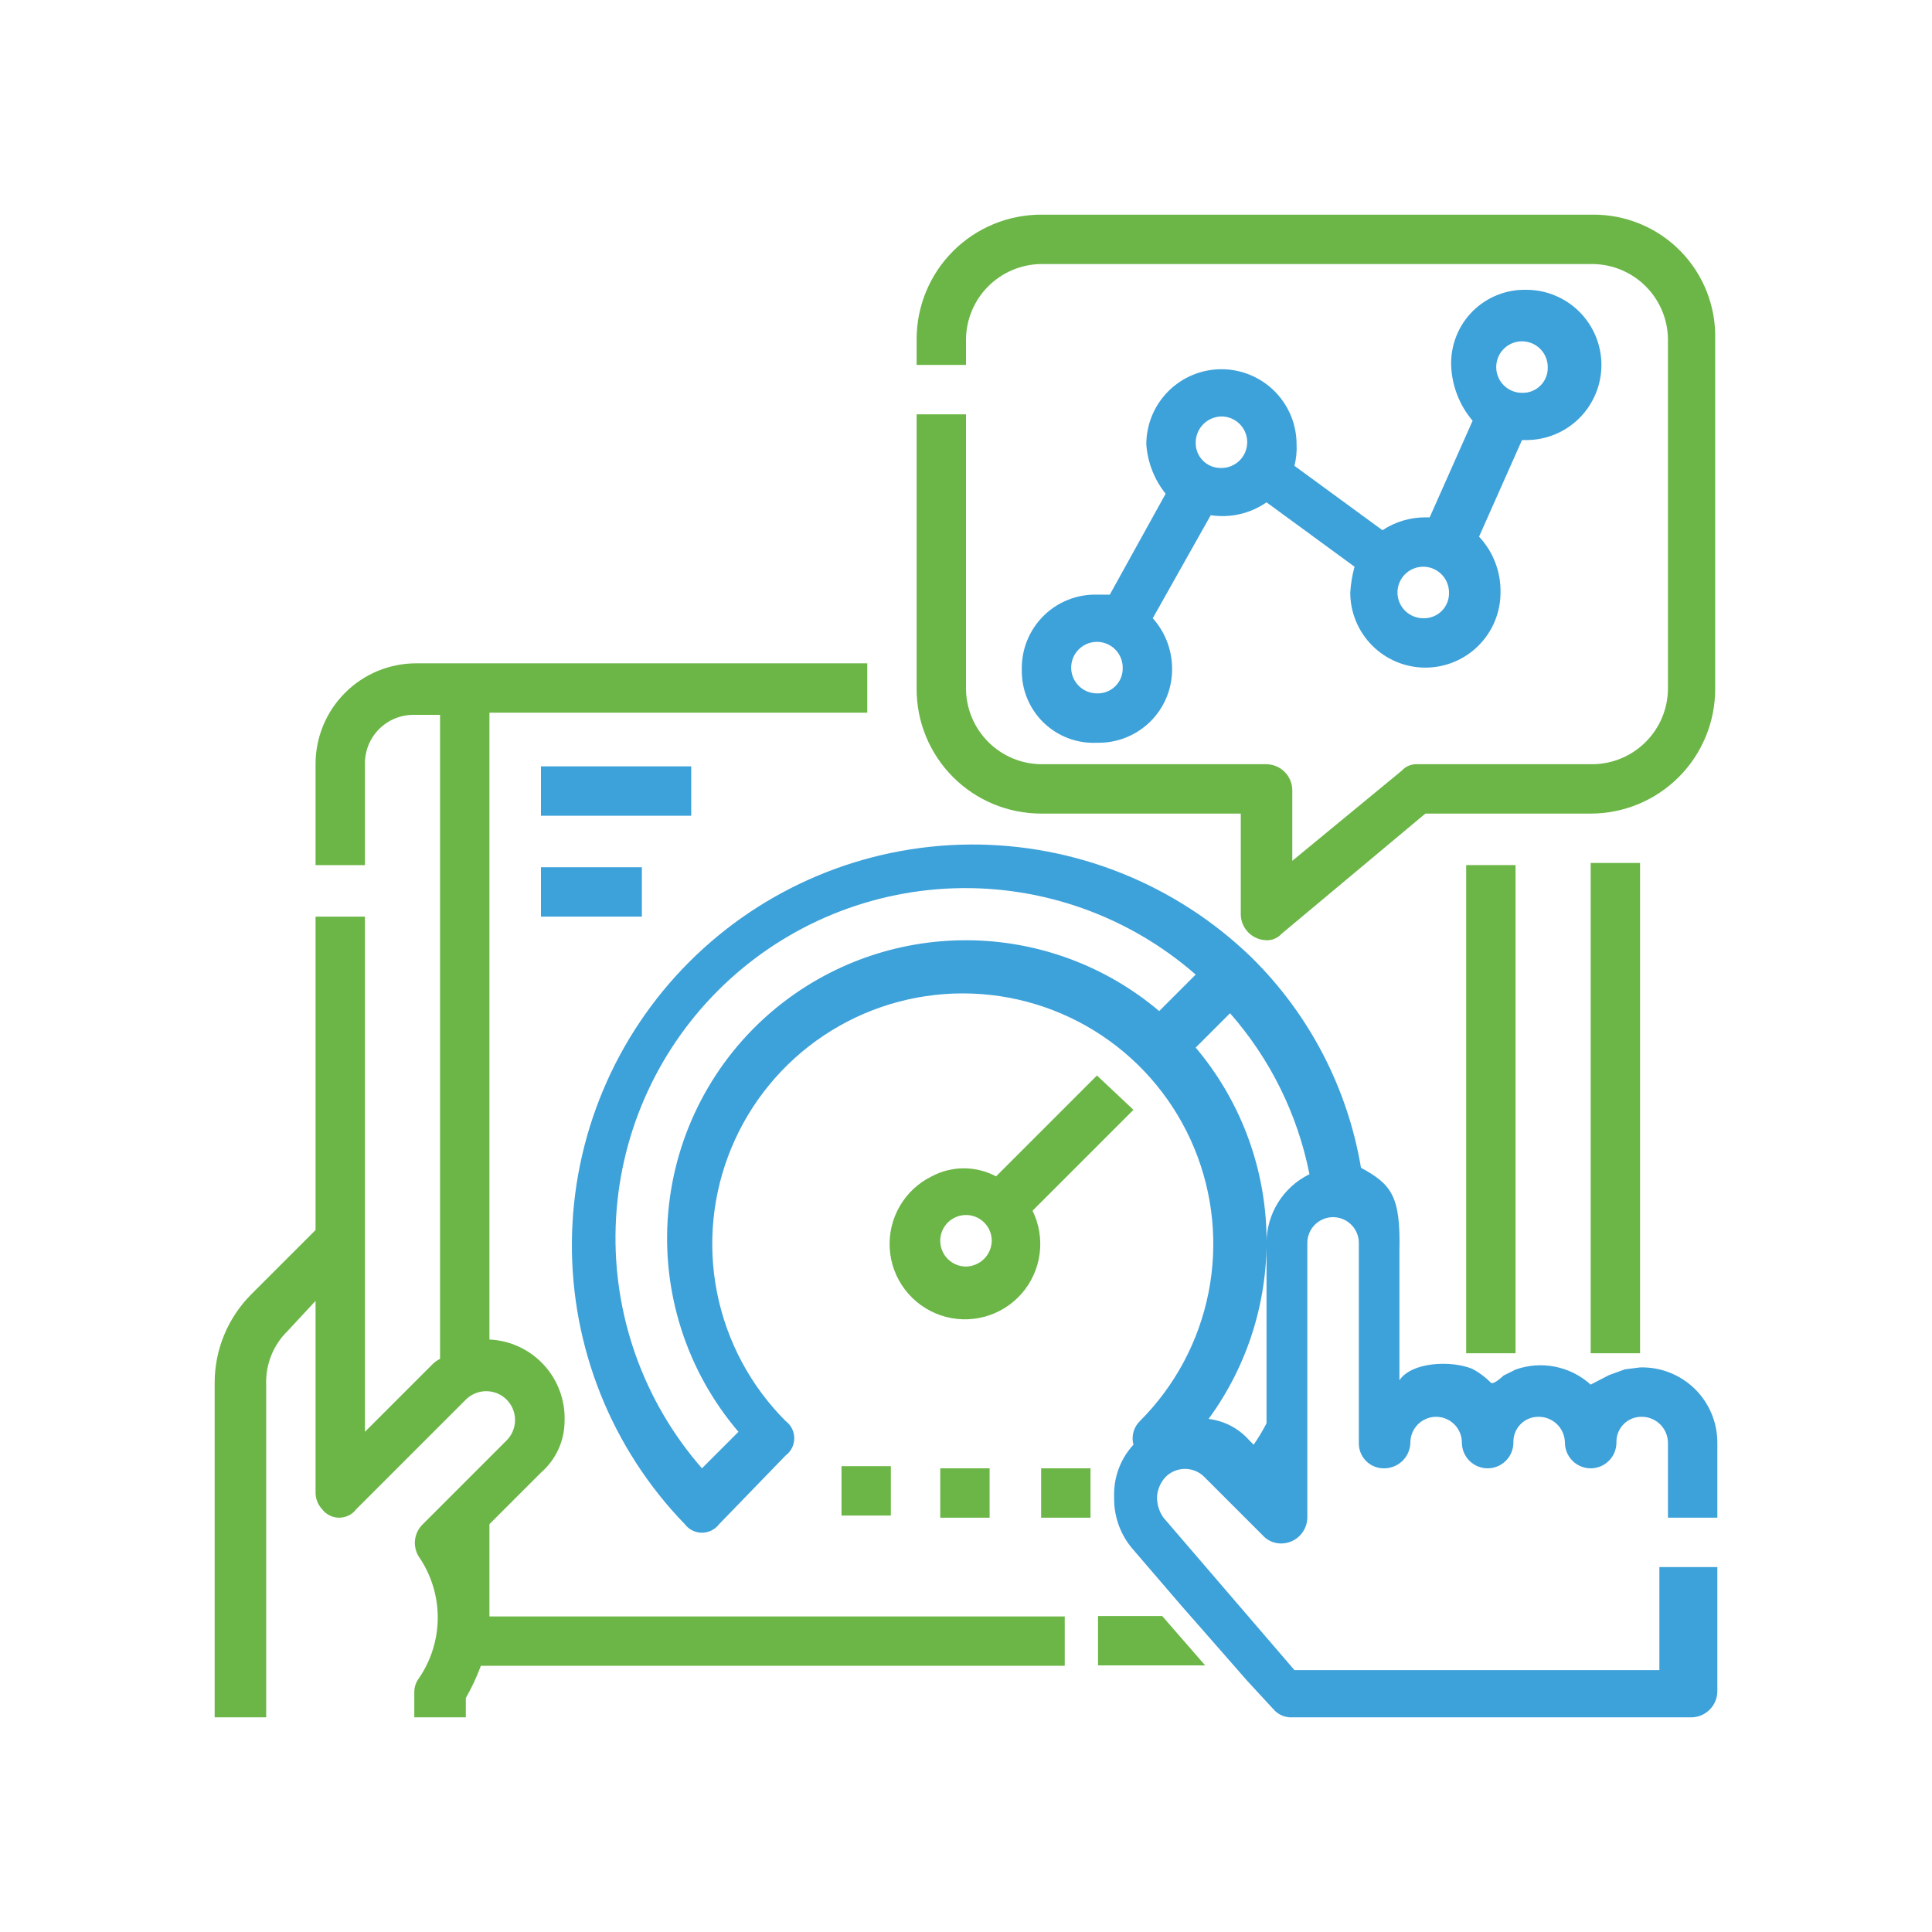
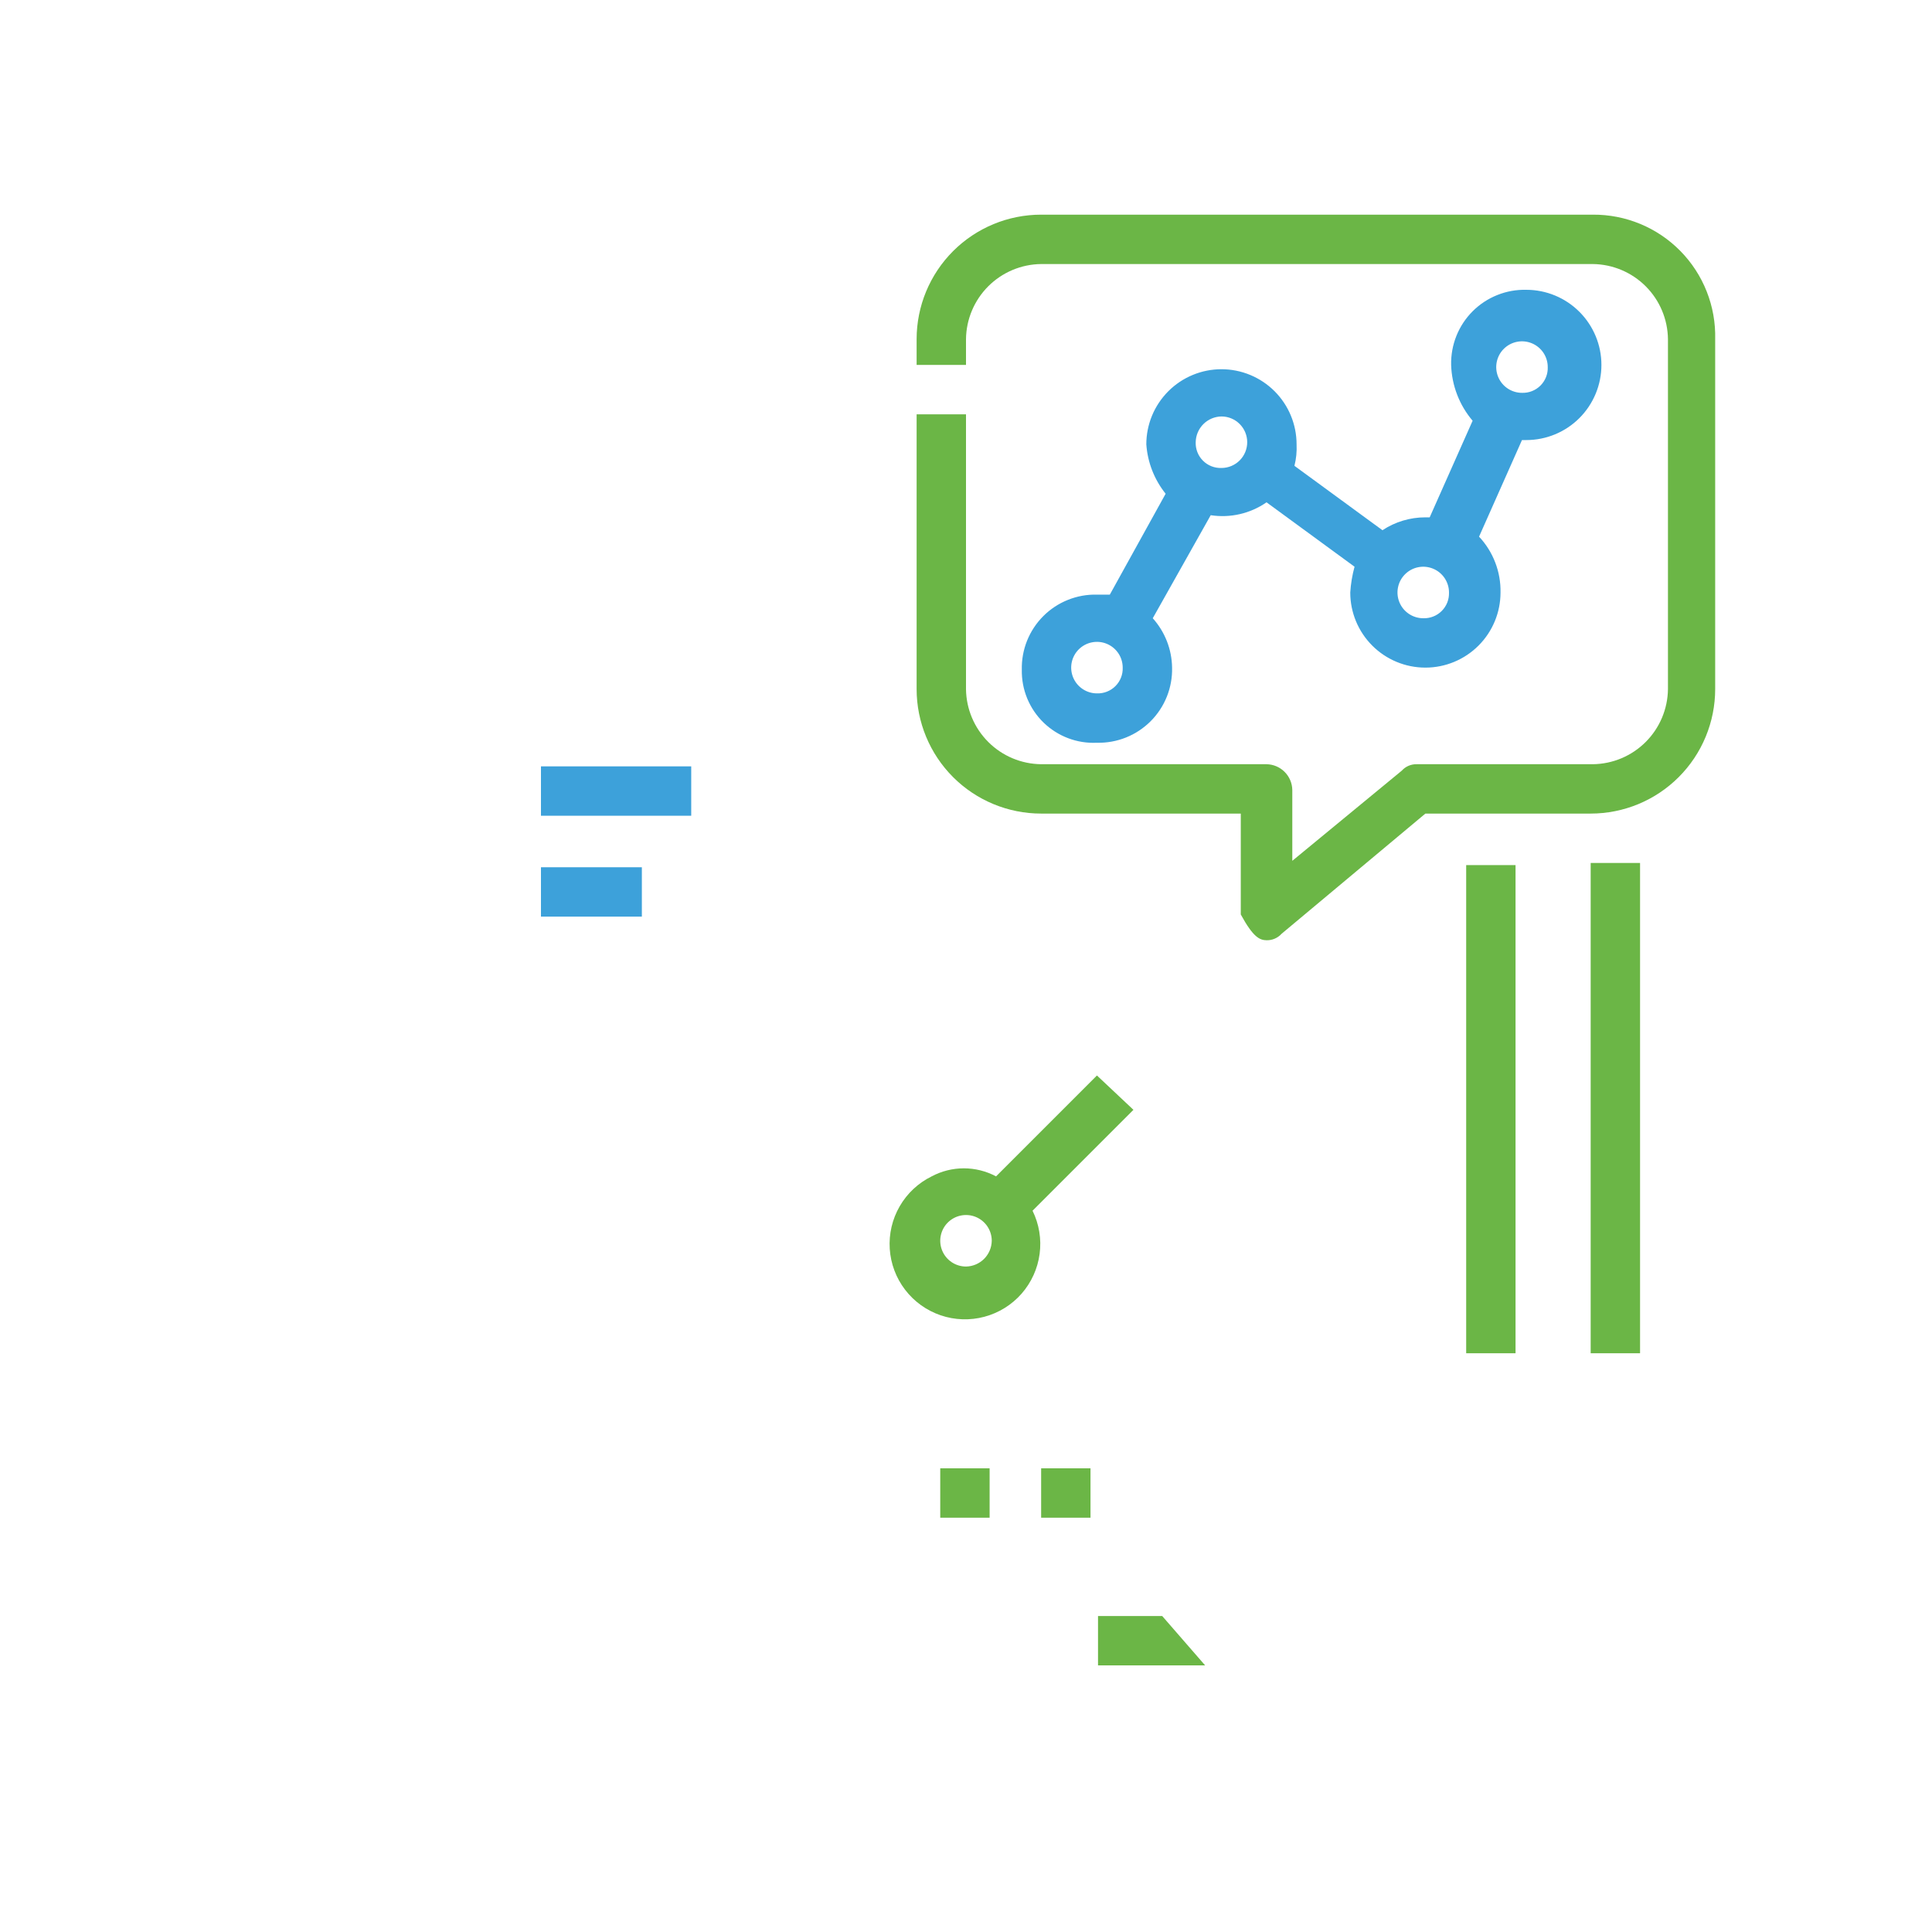
<svg xmlns="http://www.w3.org/2000/svg" width="120" height="120" viewBox="0 0 120 120" fill="none">
-   <path d="M30.4 100.4H66.133V103.467H29.867C29.611 104.158 29.299 104.827 28.933 105.467V106.667H25.733V105.067C25.74 104.779 25.833 104.5 26 104.267C26.774 103.151 27.189 101.825 27.189 100.467C27.189 99.108 26.774 97.783 26 96.667C25.811 96.353 25.734 95.983 25.782 95.62C25.831 95.256 26.002 94.92 26.267 94.667L31.467 89.467C31.633 89.3 31.765 89.103 31.855 88.885C31.945 88.668 31.991 88.435 31.991 88.2C31.991 87.965 31.945 87.732 31.855 87.514C31.765 87.297 31.633 87.1 31.467 86.933C31.3 86.767 31.103 86.635 30.886 86.545C30.668 86.455 30.435 86.409 30.2 86.409C29.965 86.409 29.732 86.455 29.515 86.545C29.297 86.635 29.1 86.767 28.933 86.933L22.133 93.733C22.009 93.899 21.848 94.033 21.663 94.126C21.478 94.218 21.274 94.267 21.067 94.267C20.86 94.267 20.656 94.218 20.47 94.126C20.285 94.033 20.124 93.899 20 93.733C19.733 93.443 19.59 93.061 19.6 92.667V80.8L17.867 82.667C17.424 83.098 17.077 83.618 16.847 84.192C16.617 84.766 16.511 85.382 16.533 86V106.667H13.333V85.867C13.339 83.817 14.153 81.852 15.6 80.4L19.6 76.4V56.933H22.667V88.933L26.8 84.8C26.952 84.635 27.133 84.5 27.333 84.4V44.4H25.733C25.329 44.393 24.927 44.467 24.551 44.619C24.176 44.77 23.835 44.996 23.549 45.282C23.263 45.568 23.037 45.909 22.885 46.285C22.734 46.66 22.66 47.062 22.667 47.467V53.733H19.6V47.467C19.598 46.643 19.759 45.828 20.073 45.066C20.388 44.305 20.849 43.614 21.432 43.032C22.014 42.449 22.705 41.988 23.466 41.673C24.228 41.359 25.043 41.198 25.867 41.2H53.867V44.267H30.4V83.2C31.689 83.259 32.902 83.824 33.776 84.773C34.65 85.722 35.114 86.978 35.067 88.267C35.065 88.874 34.933 89.474 34.68 90.025C34.427 90.577 34.059 91.069 33.6 91.467L30.4 94.667V100.4Z" fill="#6BB646" />
-   <path d="M98.933 13.333H64.667C62.616 13.333 60.648 14.148 59.198 15.598C57.748 17.049 56.933 19.016 56.933 21.067V22.667H60V21.067C60.014 19.833 60.51 18.654 61.382 17.782C62.254 16.91 63.433 16.414 64.667 16.4H98.933C100.167 16.414 101.346 16.91 102.218 17.782C103.09 18.654 103.586 19.833 103.6 21.067V42.8C103.586 44.033 103.09 45.212 102.218 46.084C101.346 46.957 100.167 47.453 98.933 47.467H88C87.825 47.462 87.65 47.495 87.489 47.564C87.328 47.633 87.184 47.736 87.067 47.867L80.267 53.467V49.067C80.26 48.645 80.089 48.242 79.79 47.943C79.492 47.644 79.089 47.474 78.667 47.467H64.667C63.433 47.453 62.254 46.957 61.382 46.084C60.51 45.212 60.014 44.033 60 42.8V25.733H56.933V42.8C56.933 44.851 57.748 46.818 59.198 48.268C60.648 49.719 62.616 50.533 64.667 50.533H77.067V56.8C77.073 57.222 77.244 57.625 77.543 57.924C77.841 58.222 78.244 58.393 78.667 58.4C78.842 58.405 79.016 58.371 79.177 58.302C79.338 58.233 79.483 58.13 79.6 58L88.533 50.533H98.8C100.851 50.533 102.818 49.719 104.268 48.268C105.718 46.818 106.533 44.851 106.533 42.8V21.067C106.558 20.055 106.38 19.05 106.008 18.109C105.637 17.168 105.08 16.311 104.371 15.59C103.662 14.869 102.816 14.297 101.881 13.909C100.947 13.522 99.945 13.326 98.933 13.333Z" fill="#6BB646" />
+   <path d="M98.933 13.333H64.667C62.616 13.333 60.648 14.148 59.198 15.598C57.748 17.049 56.933 19.016 56.933 21.067V22.667H60V21.067C60.014 19.833 60.51 18.654 61.382 17.782C62.254 16.91 63.433 16.414 64.667 16.4H98.933C100.167 16.414 101.346 16.91 102.218 17.782C103.09 18.654 103.586 19.833 103.6 21.067V42.8C103.586 44.033 103.09 45.212 102.218 46.084C101.346 46.957 100.167 47.453 98.933 47.467H88C87.825 47.462 87.65 47.495 87.489 47.564C87.328 47.633 87.184 47.736 87.067 47.867L80.267 53.467V49.067C80.26 48.645 80.089 48.242 79.79 47.943C79.492 47.644 79.089 47.474 78.667 47.467H64.667C63.433 47.453 62.254 46.957 61.382 46.084C60.51 45.212 60.014 44.033 60 42.8V25.733H56.933V42.8C56.933 44.851 57.748 46.818 59.198 48.268C60.648 49.719 62.616 50.533 64.667 50.533H77.067V56.8C77.841 58.222 78.244 58.393 78.667 58.4C78.842 58.405 79.016 58.371 79.177 58.302C79.338 58.233 79.483 58.13 79.6 58L88.533 50.533H98.8C100.851 50.533 102.818 49.719 104.268 48.268C105.718 46.818 106.533 44.851 106.533 42.8V21.067C106.558 20.055 106.38 19.05 106.008 18.109C105.637 17.168 105.08 16.311 104.371 15.59C103.662 14.869 102.816 14.297 101.881 13.909C100.947 13.522 99.945 13.326 98.933 13.333Z" fill="#6BB646" />
  <path d="M70.4 68.933L68.133 66.8L61.867 73.067C61.251 72.739 60.564 72.567 59.867 72.567C59.169 72.567 58.482 72.739 57.867 73.067C57.036 73.475 56.346 74.121 55.883 74.922C55.419 75.724 55.204 76.644 55.264 77.568C55.324 78.492 55.656 79.377 56.219 80.111C56.782 80.846 57.55 81.397 58.426 81.696C59.302 81.994 60.247 82.026 61.141 81.787C62.035 81.548 62.839 81.05 63.45 80.355C64.06 79.659 64.451 78.799 64.573 77.881C64.695 76.964 64.542 76.031 64.133 75.2L70.4 68.933ZM60 78.667C59.684 78.667 59.374 78.573 59.111 78.397C58.848 78.221 58.643 77.971 58.522 77.679C58.401 77.387 58.369 77.065 58.431 76.755C58.493 76.444 58.645 76.159 58.869 75.935C59.093 75.712 59.378 75.559 59.688 75.498C59.998 75.436 60.32 75.467 60.612 75.588C60.905 75.71 61.155 75.915 61.331 76.178C61.506 76.441 61.6 76.75 61.6 77.067C61.593 77.489 61.422 77.892 61.124 78.191C60.825 78.489 60.422 78.66 60 78.667Z" fill="#6BB646" />
  <path d="M39.867 53.867H33.6V56.933H39.867V53.867Z" fill="#3DA1DA" />
  <path d="M42.933 47.6H33.6V50.667H42.933V47.6Z" fill="#3DA1DA" />
  <path d="M61.467 91.2H58.4V94.267H61.467V91.2Z" fill="#6BB646" />
-   <path d="M55.333 91.067H52.267V94.133H55.333V91.067Z" fill="#6BB646" />
  <path d="M67.733 91.2H64.667V94.267H67.733V91.2Z" fill="#6BB646" />
  <path d="M94.8 18C94.183 17.985 93.57 18.096 92.997 18.326C92.424 18.555 91.904 18.898 91.468 19.334C91.031 19.771 90.688 20.291 90.459 20.864C90.23 21.436 90.119 22.05 90.133 22.667C90.172 23.94 90.642 25.163 91.467 26.133L88.8 32.133H88.533C87.585 32.132 86.657 32.41 85.867 32.933L80.4 28.933C80.51 28.498 80.555 28.049 80.533 27.6C80.533 26.987 80.413 26.38 80.178 25.814C79.944 25.248 79.6 24.734 79.167 24.3C78.733 23.867 78.219 23.523 77.653 23.289C77.086 23.054 76.48 22.933 75.867 22.933C75.254 22.933 74.647 23.054 74.081 23.289C73.515 23.523 73 23.867 72.567 24.3C72.134 24.734 71.79 25.248 71.555 25.814C71.321 26.38 71.2 26.987 71.2 27.6C71.279 28.721 71.697 29.79 72.4 30.667L68.933 36.933H68.133C67.517 36.919 66.903 37.029 66.33 37.259C65.758 37.488 65.237 37.831 64.801 38.268C64.365 38.704 64.022 39.224 63.792 39.797C63.563 40.37 63.452 40.983 63.467 41.6C63.455 42.21 63.569 42.816 63.801 43.38C64.033 43.944 64.379 44.454 64.816 44.88C65.254 45.304 65.774 45.635 66.345 45.851C66.915 46.067 67.524 46.163 68.133 46.133C68.75 46.148 69.364 46.037 69.936 45.808C70.509 45.579 71.029 45.235 71.466 44.799C71.902 44.363 72.245 43.843 72.475 43.27C72.704 42.697 72.815 42.084 72.8 41.467C72.784 40.333 72.357 39.244 71.6 38.4L75.2 32C76.415 32.187 77.656 31.901 78.667 31.2L84.133 35.2C83.99 35.723 83.901 36.259 83.867 36.8C83.867 38.038 84.358 39.225 85.234 40.1C86.109 40.975 87.296 41.467 88.533 41.467C89.771 41.467 90.958 40.975 91.833 40.1C92.708 39.225 93.2 38.038 93.2 36.8C93.224 35.515 92.746 34.271 91.867 33.333L94.533 27.333H94.8C96.038 27.333 97.225 26.842 98.1 25.967C98.975 25.091 99.467 23.904 99.467 22.667C99.467 21.429 98.975 20.242 98.1 19.367C97.225 18.492 96.038 18 94.8 18ZM68.133 43.067C67.817 43.067 67.508 42.973 67.245 42.797C66.981 42.621 66.776 42.371 66.655 42.079C66.534 41.787 66.502 41.465 66.564 41.155C66.626 40.844 66.778 40.559 67.002 40.335C67.226 40.112 67.511 39.959 67.821 39.898C68.132 39.836 68.453 39.867 68.746 39.989C69.038 40.11 69.288 40.315 69.464 40.578C69.64 40.841 69.733 41.15 69.733 41.467C69.741 41.679 69.705 41.89 69.627 42.088C69.549 42.285 69.431 42.465 69.281 42.615C69.131 42.765 68.952 42.882 68.754 42.96C68.557 43.038 68.346 43.074 68.133 43.067ZM75.867 29.067C75.655 29.074 75.443 29.038 75.246 28.96C75.048 28.882 74.869 28.765 74.719 28.615C74.569 28.465 74.451 28.285 74.373 28.088C74.296 27.89 74.259 27.679 74.267 27.467C74.274 27.044 74.444 26.642 74.743 26.343C75.041 26.044 75.445 25.874 75.867 25.867C76.077 25.867 76.285 25.908 76.479 25.988C76.673 26.069 76.85 26.187 76.998 26.335C77.147 26.484 77.264 26.66 77.345 26.854C77.425 27.049 77.467 27.257 77.467 27.467C77.467 27.677 77.425 27.885 77.345 28.079C77.264 28.273 77.147 28.45 76.998 28.598C76.85 28.747 76.673 28.864 76.479 28.945C76.285 29.025 76.077 29.067 75.867 29.067ZM88.4 38.4C88.084 38.4 87.774 38.306 87.511 38.13C87.248 37.955 87.043 37.705 86.922 37.412C86.801 37.12 86.769 36.798 86.831 36.488C86.892 36.178 87.045 35.892 87.269 35.669C87.493 35.445 87.778 35.292 88.088 35.231C88.398 35.169 88.72 35.201 89.012 35.322C89.305 35.443 89.555 35.648 89.73 35.911C89.906 36.174 90 36.484 90 36.8C90.007 37.012 89.971 37.224 89.894 37.421C89.816 37.618 89.698 37.798 89.548 37.948C89.398 38.098 89.219 38.216 89.021 38.293C88.824 38.371 88.612 38.407 88.4 38.4ZM94.533 24.4C94.217 24.4 93.908 24.306 93.644 24.13C93.381 23.955 93.176 23.705 93.055 23.412C92.934 23.12 92.902 22.798 92.964 22.488C93.026 22.177 93.178 21.892 93.402 21.669C93.626 21.445 93.911 21.293 94.221 21.231C94.532 21.169 94.853 21.201 95.146 21.322C95.438 21.443 95.688 21.648 95.864 21.911C96.04 22.174 96.133 22.484 96.133 22.8C96.141 23.012 96.105 23.224 96.027 23.421C95.949 23.619 95.831 23.798 95.681 23.948C95.531 24.098 95.352 24.216 95.154 24.293C94.957 24.371 94.746 24.407 94.533 24.4Z" fill="#3DA1DA" />
  <path d="M101.867 53.6H98.8V84.053H101.867V53.6Z" fill="#6BB646" />
  <path d="M68.2 100.373V103.44H74.853L72.186 100.373H68.2Z" fill="#6BB646" />
-   <path d="M106.667 94.267V89.6C106.667 88.976 106.542 88.358 106.299 87.783C106.056 87.208 105.701 86.687 105.253 86.252C104.805 85.817 104.275 85.476 103.693 85.25C103.112 85.023 102.491 84.915 101.867 84.933L100.92 85.053L99.933 85.413L98.8 86C98.179 85.438 97.417 85.054 96.595 84.889C95.774 84.725 94.923 84.786 94.133 85.067L93.387 85.44C93.387 85.44 92.747 86.053 92.6 85.88C92.257 85.532 91.861 85.239 91.427 85.013C90.093 84.48 87.667 84.6 86.92 85.733V77.733C87 74.32 86.453 73.573 84.533 72.533C83.698 67.571 81.318 62.998 77.733 59.467C73.04 54.921 66.749 52.403 60.216 52.455C53.683 52.507 47.432 55.126 42.812 59.746C38.193 64.365 35.574 70.616 35.522 77.149C35.47 83.682 37.988 89.974 42.533 94.667C42.657 94.832 42.819 94.967 43.004 95.059C43.189 95.152 43.393 95.2 43.6 95.2C43.807 95.2 44.011 95.152 44.196 95.059C44.381 94.967 44.542 94.832 44.667 94.667L48.8 90.4C48.966 90.276 49.1 90.115 49.193 89.93C49.285 89.745 49.333 89.54 49.333 89.333C49.333 89.126 49.285 88.922 49.193 88.737C49.1 88.552 48.966 88.391 48.8 88.267C46.623 86.091 45.141 83.318 44.539 80.3C43.938 77.281 44.246 74.152 45.424 71.309C46.601 68.465 48.596 66.034 51.155 64.324C53.714 62.614 56.722 61.702 59.8 61.702C62.878 61.702 65.886 62.614 68.445 64.324C71.004 66.034 72.999 68.465 74.176 71.309C75.354 74.152 75.662 77.281 75.061 80.3C74.46 83.318 72.977 86.091 70.8 88.267C70.609 88.454 70.472 88.688 70.401 88.946C70.331 89.204 70.331 89.475 70.4 89.733C69.599 90.603 69.169 91.751 69.2 92.933V93.067C69.191 94.245 69.619 95.385 70.4 96.267L73.333 99.68L73.973 100.413L74.08 100.533L77.48 104.413L79.067 106.133C79.211 106.31 79.394 106.451 79.603 106.543C79.811 106.636 80.039 106.678 80.267 106.667H105.067C105.489 106.66 105.892 106.489 106.19 106.19C106.489 105.892 106.66 105.489 106.667 105.067V97.333H103.067V103.733H80.4L72.267 94.267C72.016 93.916 71.876 93.498 71.867 93.067V92.933C71.903 92.484 72.091 92.061 72.4 91.733C72.557 91.575 72.744 91.45 72.95 91.364C73.156 91.279 73.377 91.235 73.6 91.235C73.823 91.235 74.044 91.279 74.25 91.364C74.456 91.45 74.643 91.575 74.8 91.733L78.533 95.467C78.824 95.733 79.206 95.877 79.6 95.867C80.022 95.86 80.425 95.689 80.724 95.391C81.022 95.092 81.193 94.689 81.2 94.267V77.2C81.2 76.776 81.369 76.369 81.669 76.069C81.969 75.769 82.376 75.6 82.8 75.6C83.224 75.6 83.631 75.769 83.931 76.069C84.231 76.369 84.4 76.776 84.4 77.2V89.6C84.393 89.812 84.429 90.023 84.507 90.221C84.584 90.418 84.702 90.598 84.852 90.748C85.002 90.898 85.181 91.016 85.379 91.093C85.576 91.171 85.788 91.207 86 91.2C86.422 91.193 86.825 91.022 87.124 90.724C87.422 90.425 87.593 90.022 87.6 89.6C87.6 89.176 87.769 88.769 88.069 88.469C88.369 88.169 88.776 88 89.2 88C89.624 88 90.031 88.169 90.331 88.469C90.631 88.769 90.8 89.176 90.8 89.6C90.8 90.024 90.969 90.431 91.269 90.731C91.569 91.031 91.976 91.2 92.4 91.2C92.824 91.2 93.231 91.031 93.531 90.731C93.831 90.431 94 90.024 94 89.6C93.993 89.388 94.029 89.177 94.107 88.979C94.184 88.781 94.302 88.602 94.452 88.452C94.602 88.302 94.781 88.184 94.979 88.107C95.177 88.029 95.388 87.993 95.6 88C96.022 88.007 96.425 88.178 96.724 88.476C97.022 88.775 97.193 89.178 97.2 89.6C97.2 90.024 97.369 90.431 97.669 90.731C97.969 91.031 98.376 91.2 98.8 91.2C99.224 91.2 99.631 91.031 99.931 90.731C100.231 90.431 100.4 90.024 100.4 89.6C100.393 89.388 100.429 89.177 100.507 88.979C100.584 88.781 100.702 88.602 100.852 88.452C101.002 88.302 101.182 88.184 101.379 88.107C101.576 88.029 101.788 87.993 102 88C102.422 88.007 102.825 88.178 103.124 88.476C103.422 88.775 103.593 89.178 103.6 89.6V94.267H106.667ZM72 62.8C68.669 59.982 64.454 58.425 60.091 58.401C55.728 58.376 51.495 59.886 48.133 62.667C46.244 64.232 44.685 66.157 43.547 68.331C42.409 70.504 41.714 72.882 41.503 75.326C41.292 77.77 41.569 80.232 42.319 82.568C43.068 84.904 44.274 87.068 45.867 88.933L43.6 91.2C39.972 87.05 38.056 81.677 38.241 76.168C38.425 70.658 40.696 65.425 44.594 61.527C48.492 57.63 53.725 55.359 59.234 55.174C64.743 54.989 70.117 56.905 74.267 60.533L72.4 62.4L72 62.8ZM78.667 77.2V88.4C78.43 88.862 78.163 89.307 77.867 89.733L77.6 89.467C76.949 88.725 76.047 88.25 75.067 88.133C77.539 84.756 78.804 80.645 78.659 76.462C78.514 72.278 76.967 68.265 74.267 65.067L76.4 62.933C78.898 65.773 80.6 69.223 81.333 72.933C80.534 73.323 79.86 73.93 79.388 74.684C78.917 75.439 78.667 76.31 78.667 77.2Z" fill="#3DA1DA" />
  <path d="M94.133 53.733H91.067V84.053H94.133V53.733Z" fill="#6BB646" />
</svg>